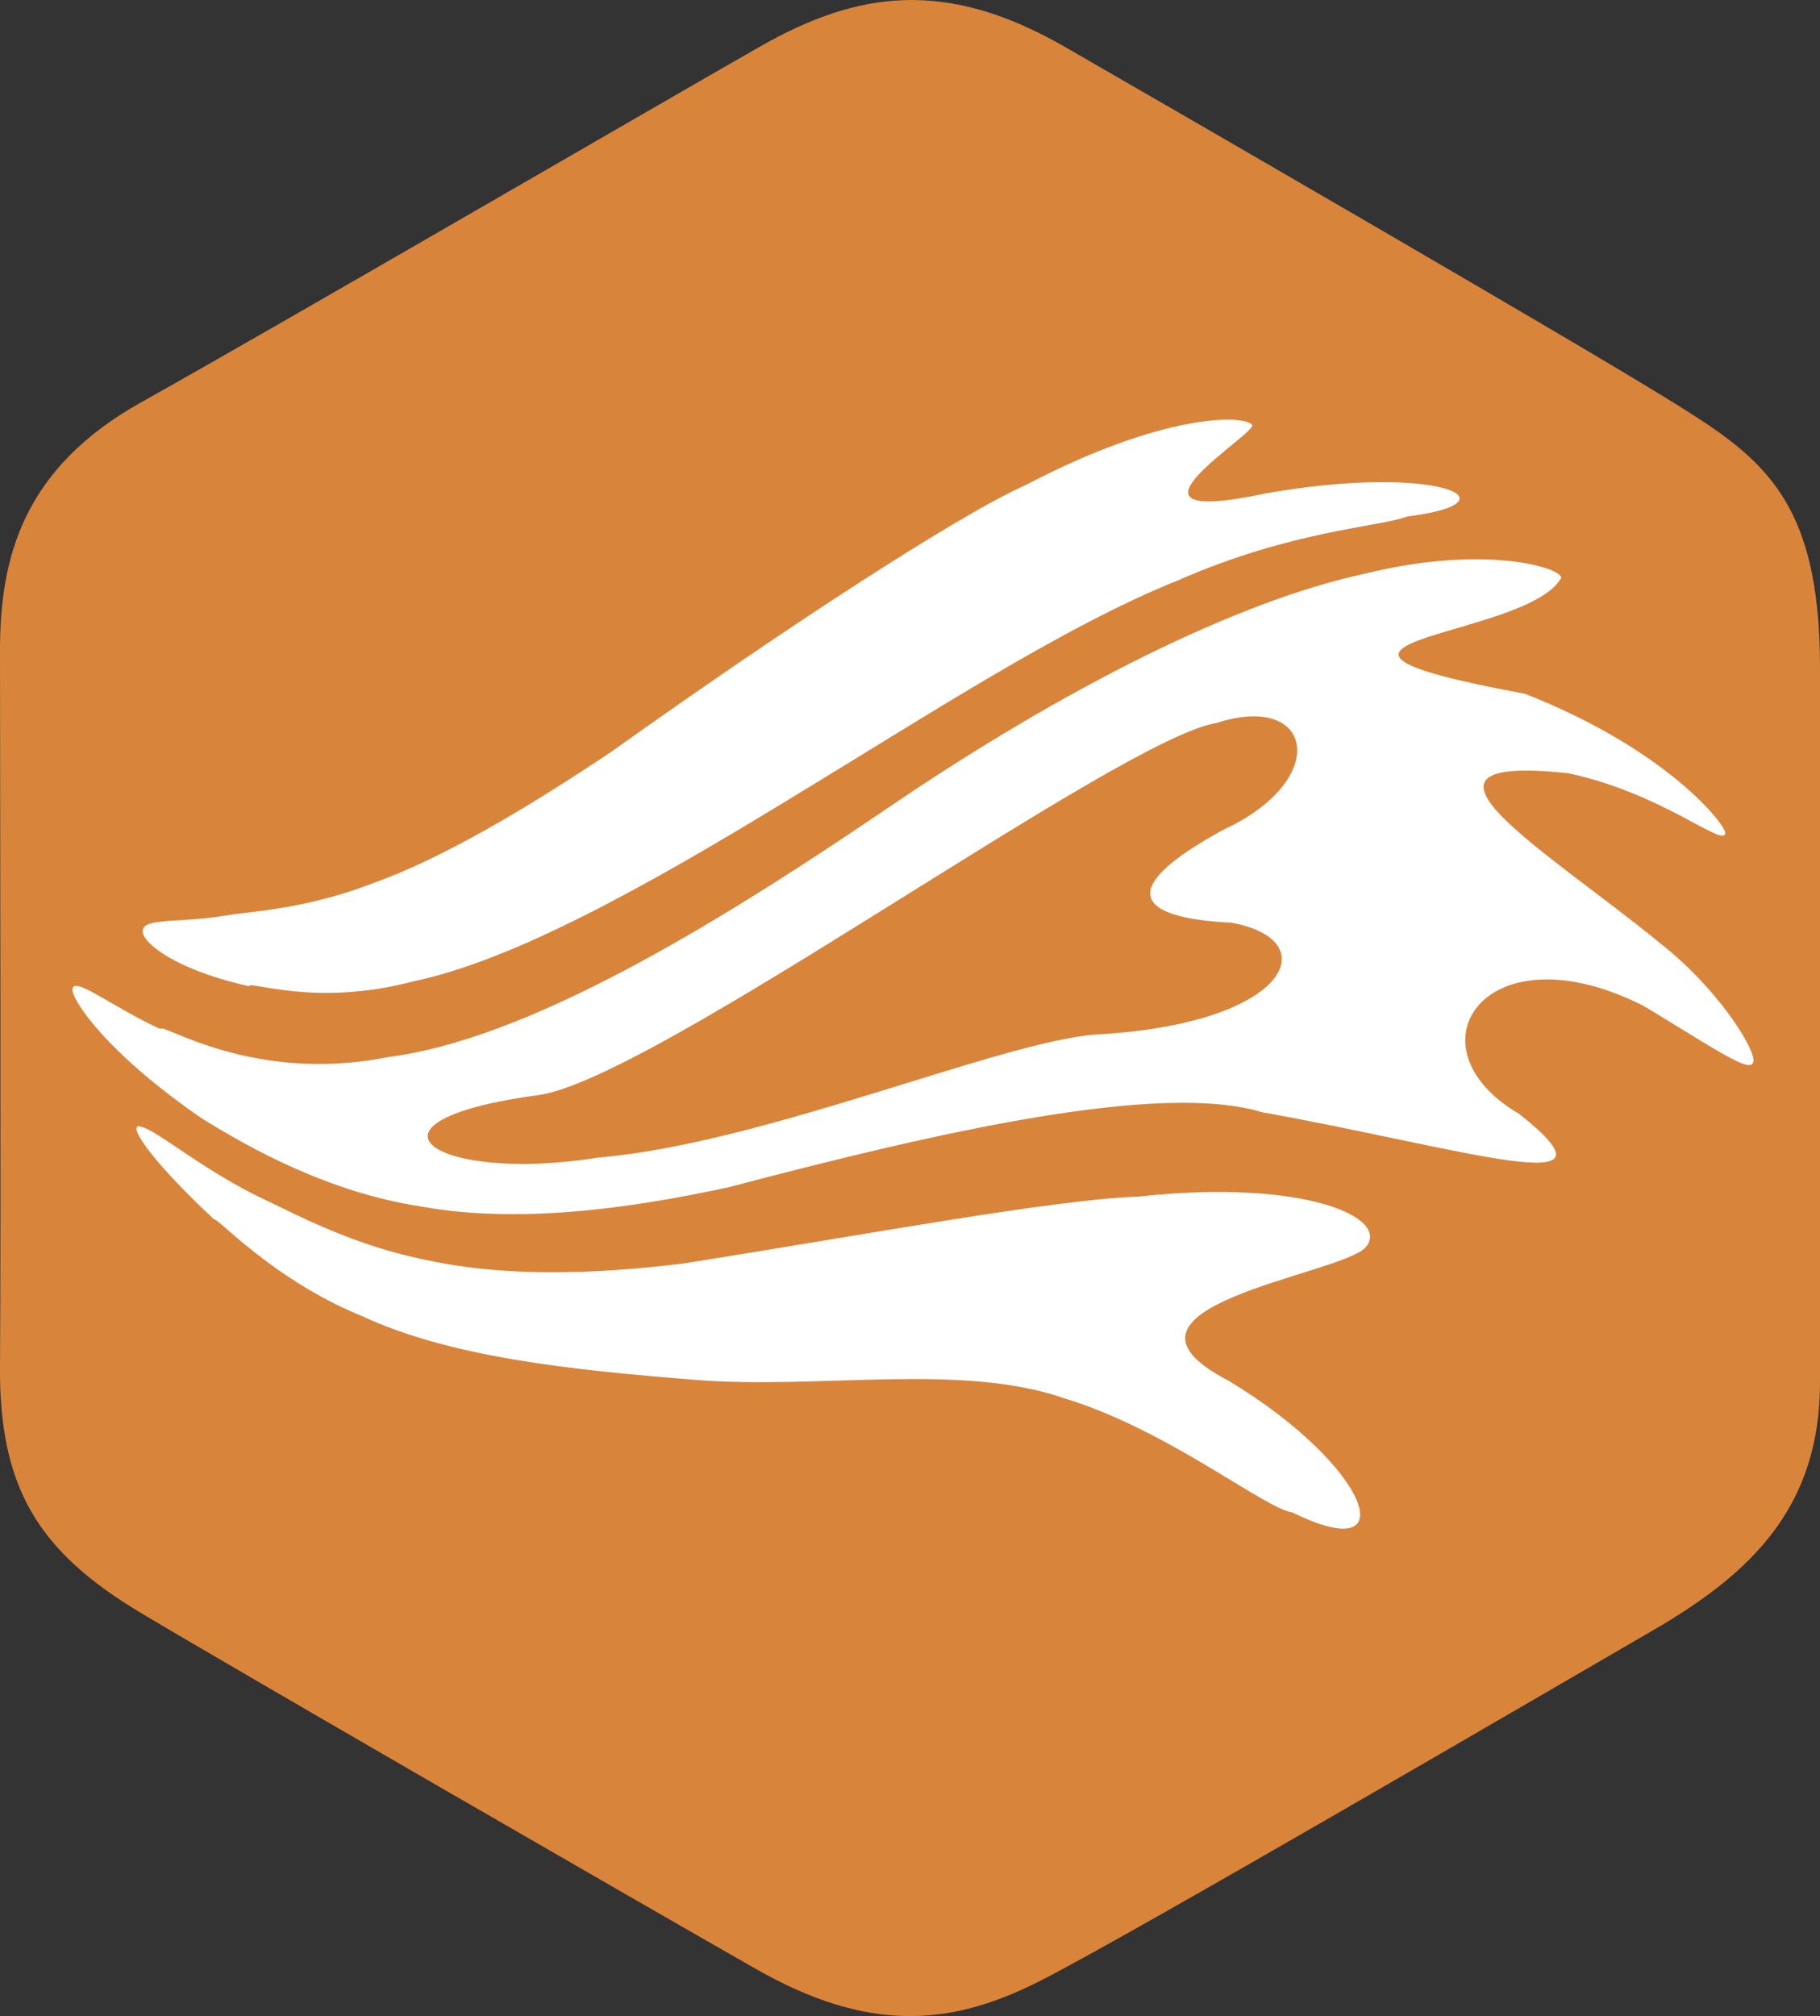
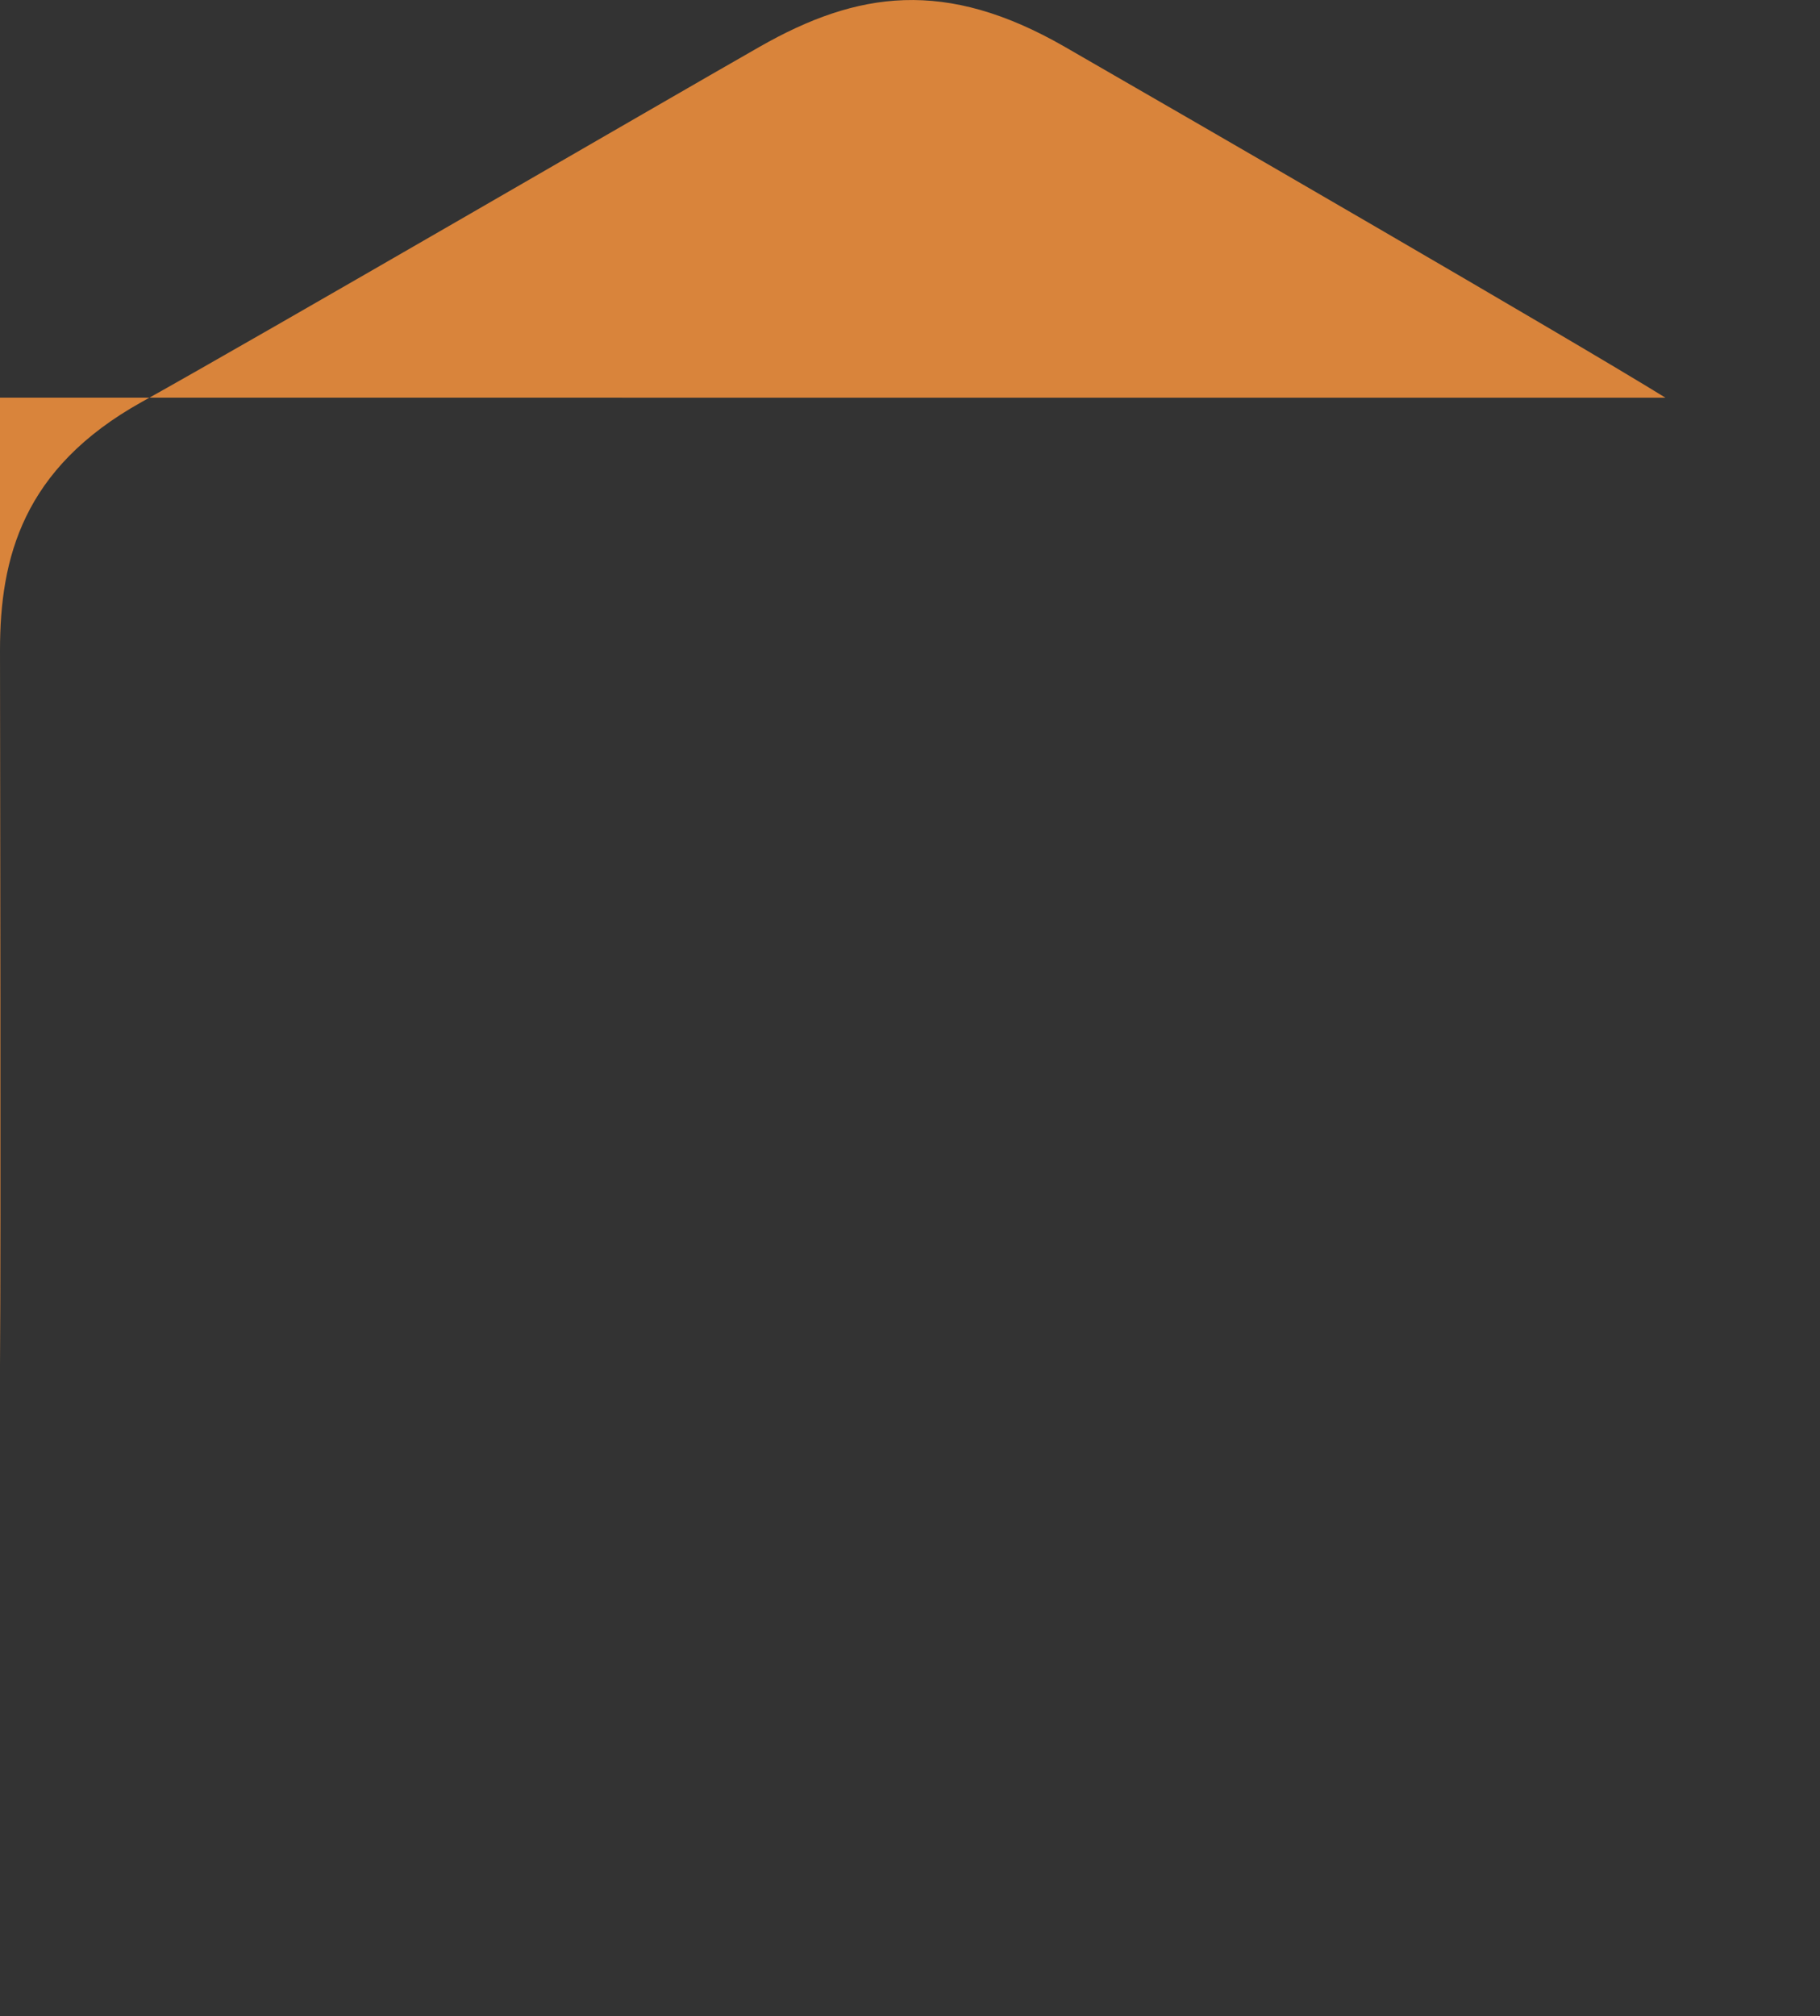
<svg xmlns="http://www.w3.org/2000/svg" id="b" viewBox="0 0 318.59 352.77">
  <rect x="0" y="0" width="318.59" height="352.77" fill="#333333" stroke="none" />
  <defs>
    <style>.f{fill:#fff;}.g{isolation:isolate;}.h{fill:#d9843b;}</style>
  </defs>
  <g id="c" class="g">
    <g>
      <g id="d">
-         <path class="h" d="M291.54,69.59c-16.34-10.11-84.34-49.43-105.19-61.42-20.85-11.98-36.25-9.74-53.35,0-17.09,9.74-87.35,50.56-108.2,62.17C3.95,81.95,0,97.67,0,113.78S.19,217.52,0,238.86c-.19,21.35,6.57,32.58,24.8,43.44,18.22,10.86,87.72,50.93,107.45,62.17,19.72,11.24,34,10.11,49.59,2.25,15.59-7.86,89.98-51.31,107.45-61.42,17.47-10.11,29.3-21.72,29.3-43.44V116.77c0-30.34-10.71-37.08-27.05-47.19Z" />
+         <path class="h" d="M291.54,69.59c-16.34-10.11-84.34-49.43-105.19-61.42-20.85-11.98-36.25-9.74-53.35,0-17.09,9.74-87.35,50.56-108.2,62.17C3.95,81.95,0,97.67,0,113.78S.19,217.52,0,238.86V116.77c0-30.34-10.71-37.08-27.05-47.19Z" />
      </g>
      <g id="e">
-         <path class="f" d="M43.57,172.57c0-1.1,11.43,3.74,28.88-.88,17.45-3.65,40.93-16.76,65.03-31.44,24.1-14.59,48.82-30.77,68.77-38.72,19.95-8.76,35.12-9.29,40.1-11.16,19.96-2.5,5.29-9.34-24.73-4.05-30.02,6.4-.86-10.88-2.47-12.01-1.62-1.81-15.78-1.93-39.57,10.54-11.89,5.29-42.62,25.32-72.47,46.62-14.93,10-29.64,18.69-41.66,23.01-12.03,4.65-21.38,4.94-25.59,5.66-8.41,1.42-14.43,.4-14.88,2.58-.44,1.74,4.69,6.69,18.59,9.84Zm247.03-7.54c-19.51-16.02-49.07-33.28-16.04-29.73,16.51,3.54,27.18,13.07,27.44,10.48,.26-1.2-9.89-14.52-35.05-24.39-50.11-9.27-.34-9.45,6.19-20.04,1.63-1.54-12.13-6.43-34.19-.98-22.07,4.72-52.44,19.79-84.06,41.35-31.38,21.32-63.15,40.22-87.04,43.25-23.89,4.76-39.89-6.35-39.74-4.9-8.49-3.88-15.14-9.33-15.42-7.03-.29,1.68,5.79,11.1,22.72,22.7,8.48,5.24,22.11,12.89,38.34,15.37,16.23,2.93,35.07,.69,53.94-3.41,37.75-9.97,75.65-18.43,93.25-13.09,35.09,6.27,65.05,16.1,44.97,.28-20.08-11.72-5.84-32.98,21.93-18.82,13.89,8.43,19.44,12.39,19.09,9.17-.35-2.71-6.61-12.6-16.33-20.21Zm-75.16-3.6c16.91,2.98,10.2,17.75-23.49,19.57-16.85,1.2-58.4,19.15-87.18,21.53-28.78,4.63-44.77-6.31-10.5-10.92,20.16-2.75,101.79-62.49,118.7-65.11,16.91-5.51,20.14,9.89,1.24,18.65-18.9,10.27-15.68,15.45,1.24,16.29Zm-15.99,47.93c-14.66,.46-47.64,6.61-79.58,11.68-15.97,2-31.68,2.33-44.71-.47-13.03-2.48-23.38-8.12-28.64-10.58-10.51-4.89-18.98-12.19-21.71-12.81-2.73-1.03,.28,4.61,12.72,16.24,0-.91,10.18,10.5,25.77,16.83,15.58,7.25,36.57,9.44,58.18,11.17,21.61,1.78,46.73-3.07,64.81,3.24,18.08,5.47,35.01,19.28,40,20,19.98,9.85,13.51-8.23-11.3-23.11-24.8-12.87,19.28-18.4,23.98-23.22,4.71-5.1-10.21-12.15-39.54-8.98Z" />
-       </g>
+         </g>
    </g>
  </g>
</svg>